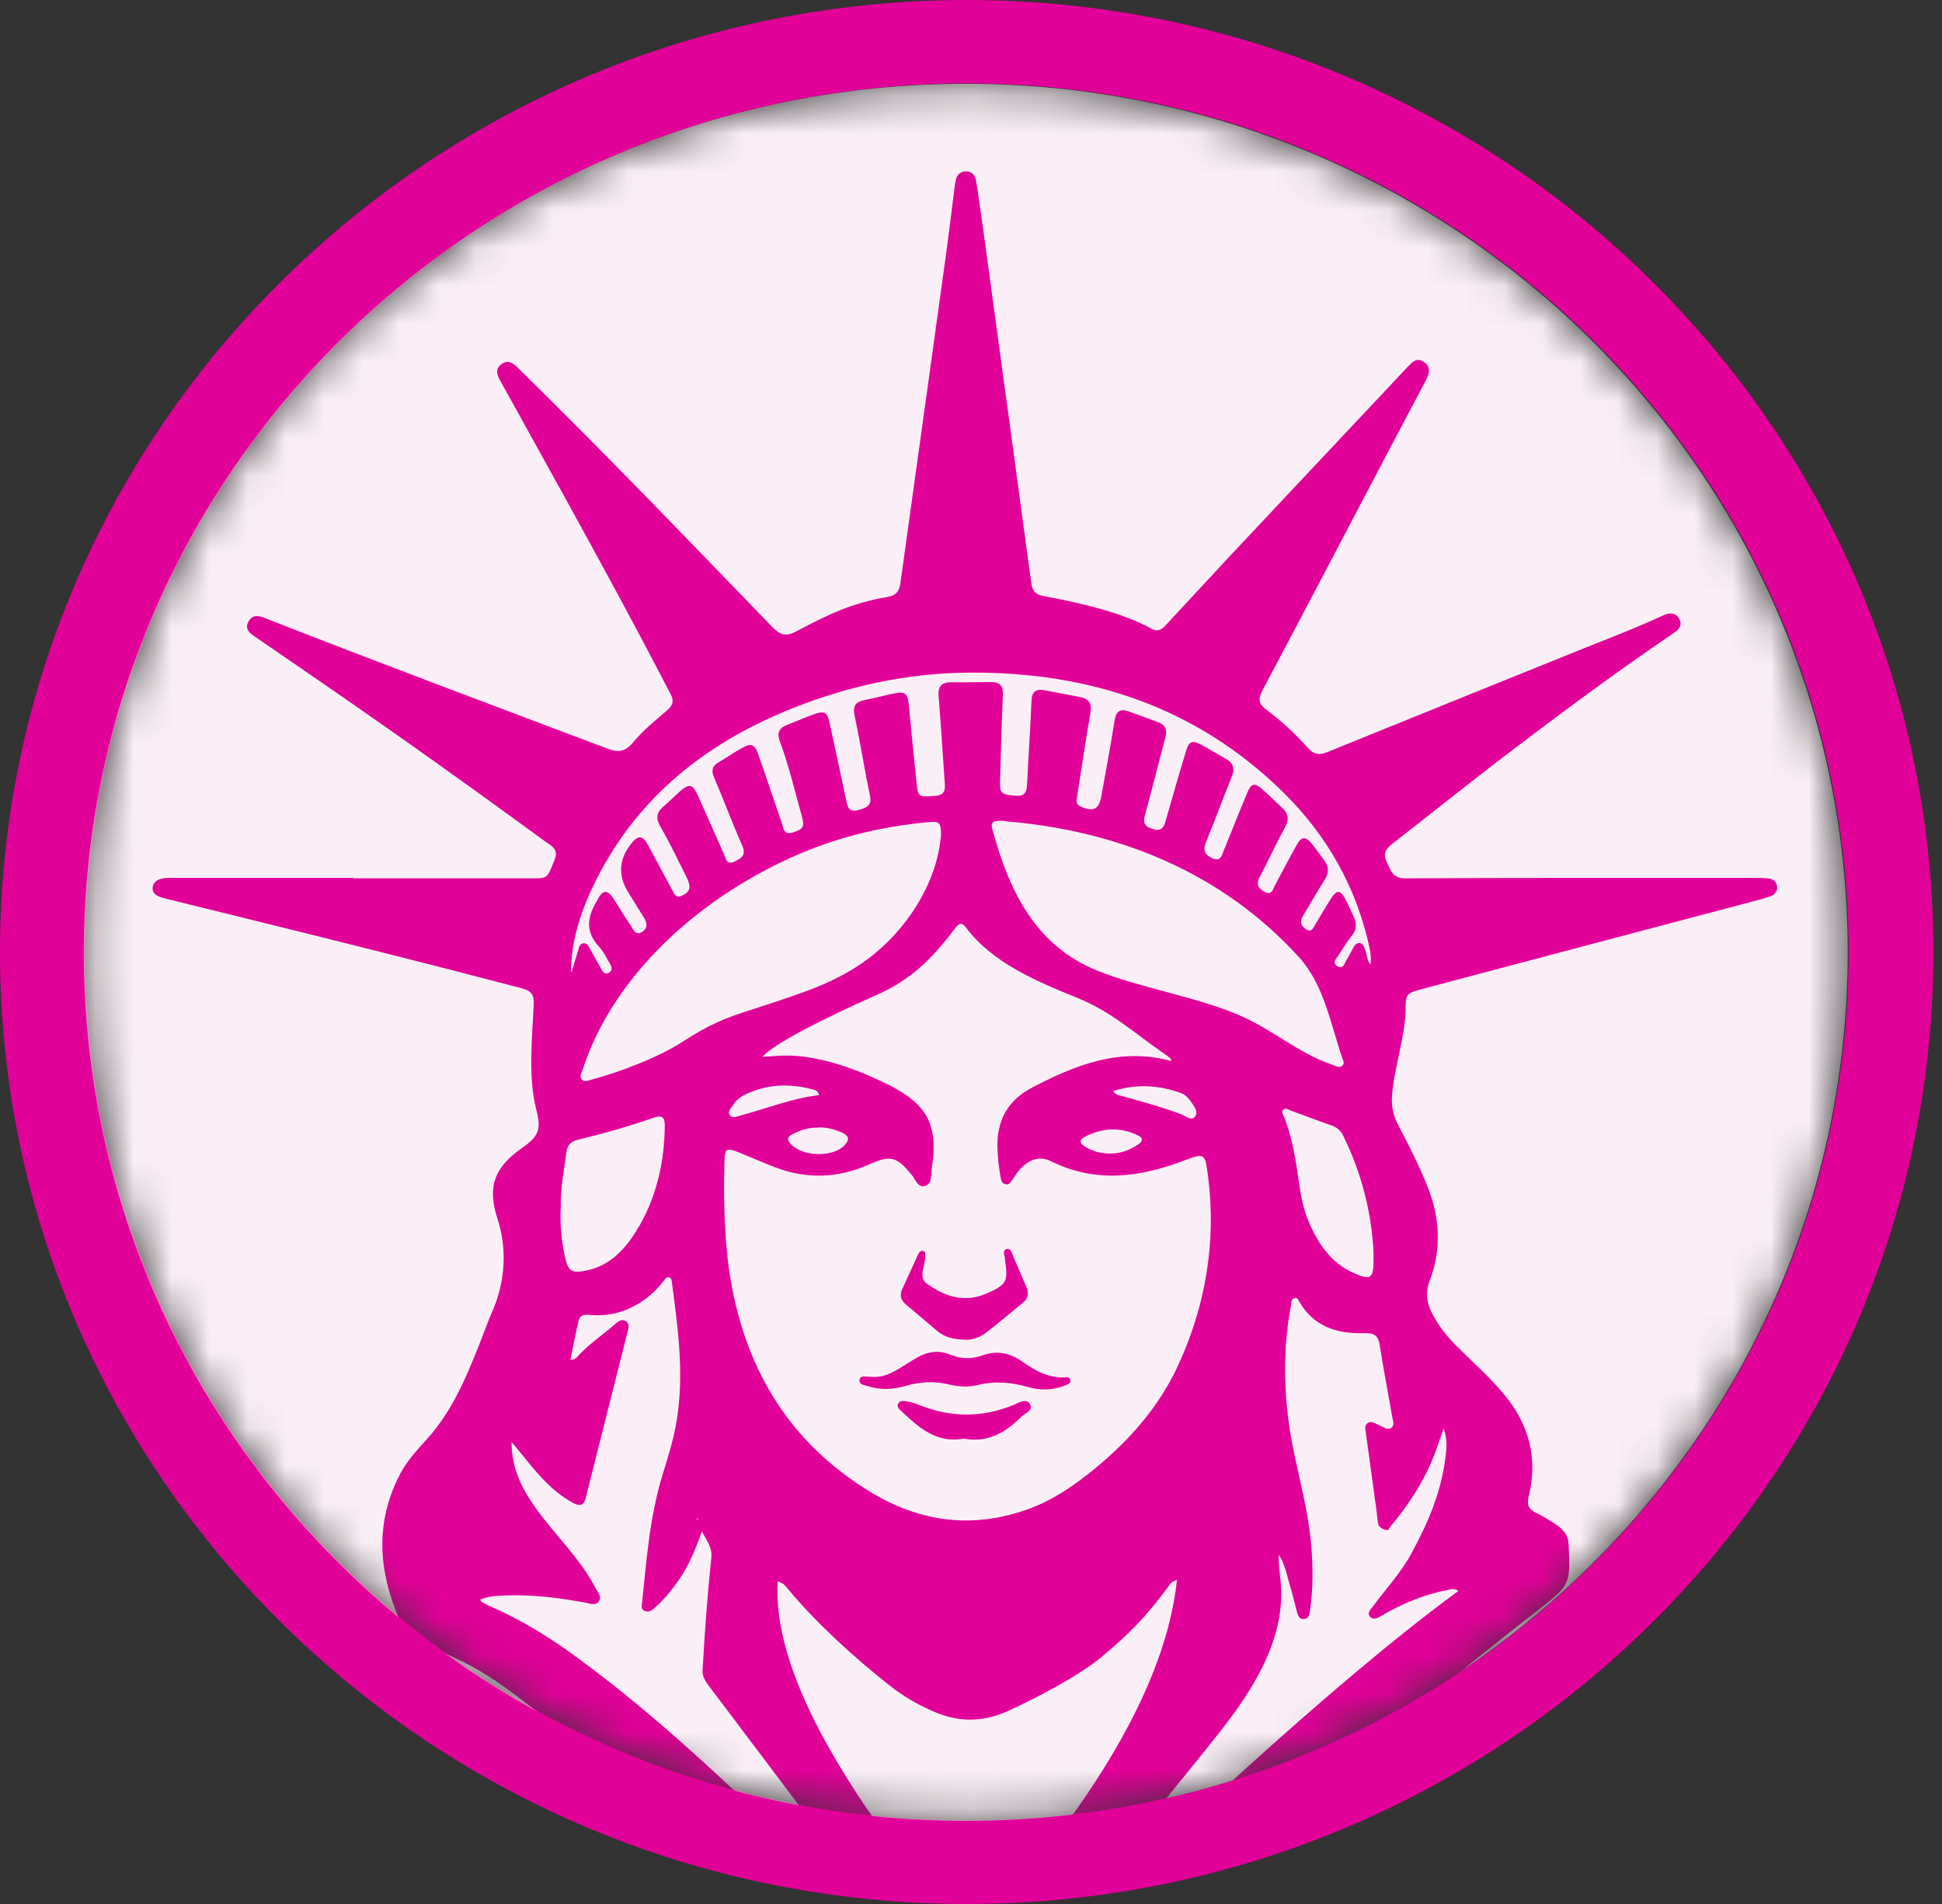
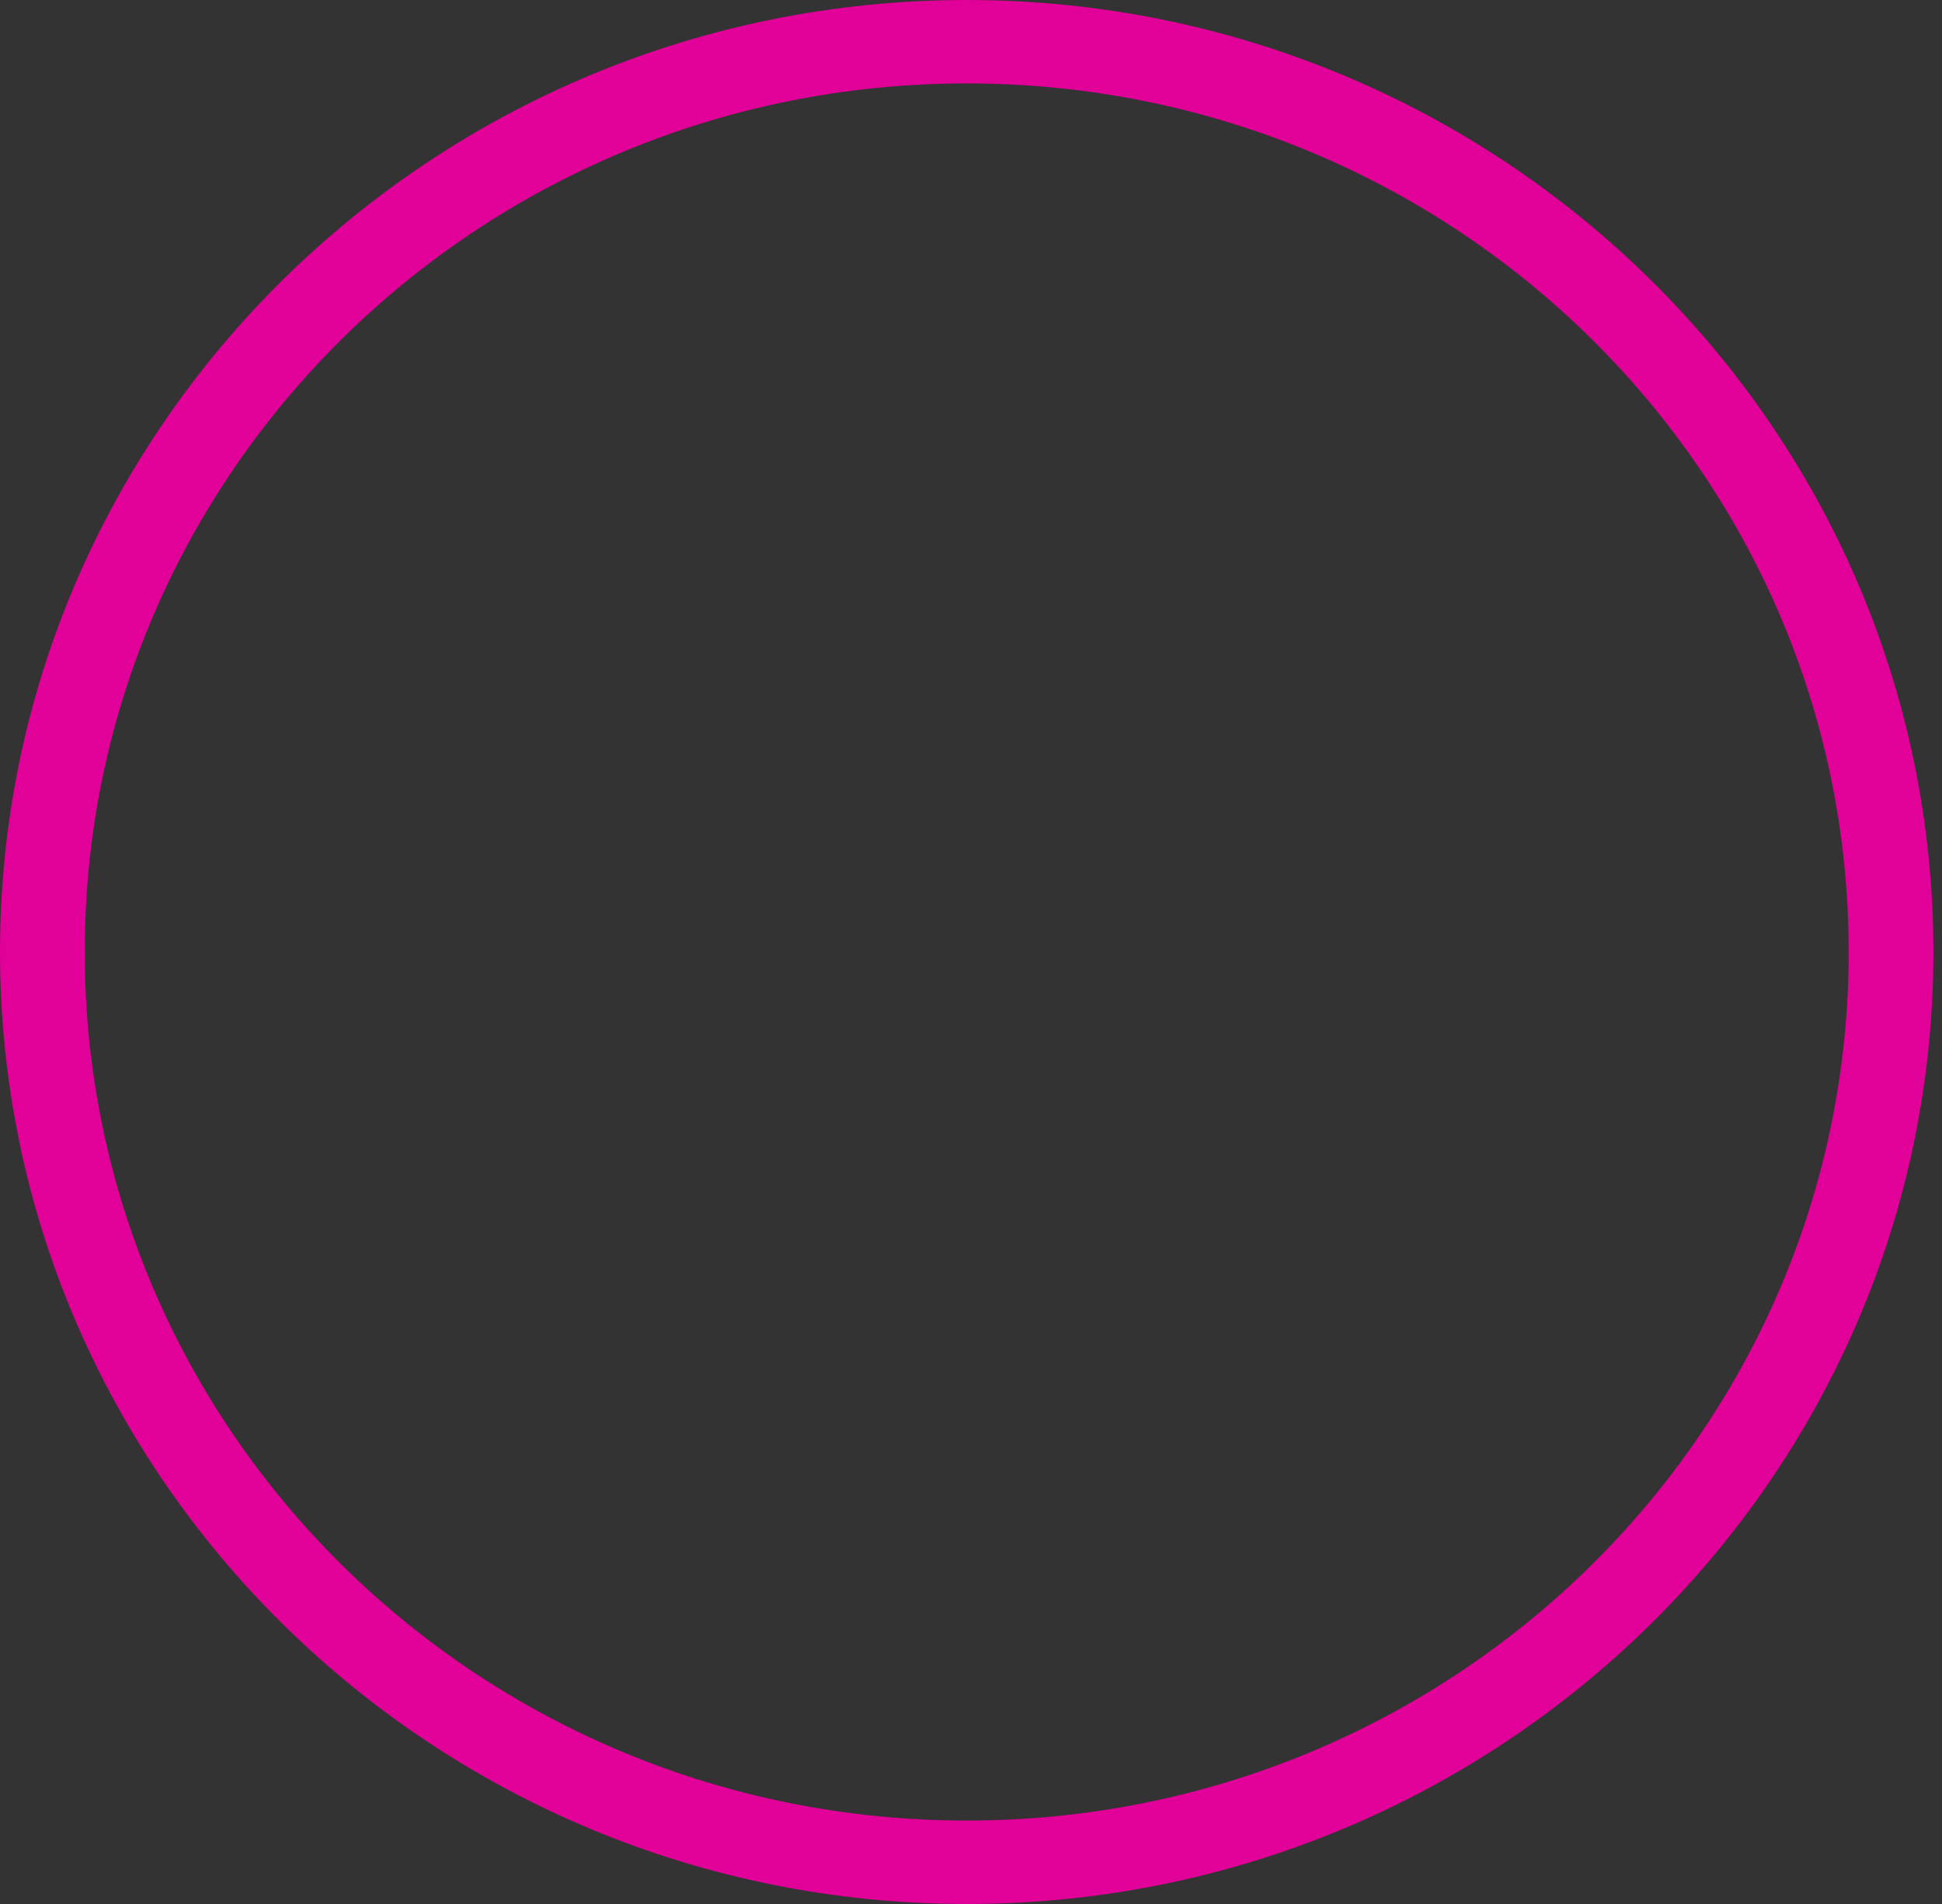
<svg xmlns="http://www.w3.org/2000/svg" width="51" height="50" viewBox="0 0 51 50" fill="none">
  <rect x="0" y="0" width="51" height="50" fill="#333333" stroke="none" />
  <path d="M25.387 2.191C38.179 2.191 48.549 12.403 48.549 25C48.549 37.597 38.179 47.809 25.387 47.809C12.595 47.809 2.225 37.597 2.225 25C2.225 12.403 12.595 2.191 25.387 2.191ZM25.387 0C11.389 0 0 11.216 0 25C0 38.785 11.389 50 25.387 50C39.385 50 50.774 38.785 50.774 25C50.774 11.216 39.385 0 25.387 0Z" fill="#E10098" />
  <mask id="mask0_7096_1158" style="mask-type:luminance" maskUnits="userSpaceOnUse" x="2" y="2" width="47" height="46">
-     <path d="M25.362 47.818C38.154 47.818 48.524 37.606 48.524 25.009C48.524 12.412 38.154 2.2 25.362 2.2C12.57 2.2 2.2 12.412 2.2 25.009C2.2 37.606 12.57 47.818 25.362 47.818Z" fill="white" />
-   </mask>
+     </mask>
  <g mask="url(#mask0_7096_1158)">
-     <path d="M25.362 47.818C38.154 47.818 48.524 37.606 48.524 25.009C48.524 12.412 38.154 2.2 25.362 2.2C12.57 2.2 2.2 12.412 2.2 25.009C2.2 37.606 12.57 47.818 25.362 47.818Z" fill="#FAEFF6" />
-     <path d="M9.287 23.066C10.86 23.066 12.433 23.066 14 23.066C14.389 23.066 14.373 23.06 14.57 22.564C14.674 22.294 14.477 22.213 14.329 22.105C12.449 20.729 10.553 19.374 8.634 18.052C7.993 17.609 7.352 17.172 6.711 16.729C6.568 16.632 6.415 16.53 6.524 16.325C6.639 16.114 6.82 16.173 6.99 16.244C9.972 17.415 12.97 18.532 15.968 19.665C16.242 19.768 16.423 19.736 16.609 19.514C16.878 19.191 17.206 18.921 17.524 18.651C17.678 18.516 17.705 18.402 17.607 18.219C16.417 15.925 15.168 13.658 13.912 11.397C13.655 10.933 13.403 10.469 13.14 10.004C13.052 9.848 12.992 9.691 13.172 9.562C13.353 9.432 13.485 9.546 13.611 9.67C15.88 11.893 18.072 14.182 20.281 16.465C20.479 16.67 20.632 16.729 20.906 16.584C21.767 16.13 22.342 15.844 23.301 15.677C23.52 15.639 23.613 15.547 23.646 15.321C24.041 12.444 24.447 9.573 24.841 6.701C24.918 6.135 24.989 5.562 25.06 4.99C25.071 4.915 25.077 4.845 25.093 4.769C25.115 4.618 25.192 4.505 25.362 4.499C25.537 4.499 25.614 4.613 25.636 4.764C25.707 5.201 25.767 5.643 25.828 6.086C26.25 9.162 26.666 12.239 27.083 15.315C27.11 15.515 27.192 15.612 27.39 15.65C28.261 15.812 29.456 16.071 30.234 16.508C30.421 16.616 30.536 16.508 30.645 16.384C31.194 15.796 31.736 15.207 32.284 14.619C33.643 13.167 35.008 11.721 36.367 10.274C36.565 10.064 36.762 9.848 36.959 9.643C37.074 9.524 37.195 9.373 37.387 9.502C37.595 9.637 37.529 9.821 37.442 9.994C37.107 10.625 36.773 11.257 36.439 11.893C35.343 13.977 34.252 16.06 33.15 18.138C33.029 18.365 33.057 18.489 33.265 18.645C33.665 18.942 34.027 19.282 34.356 19.649C34.504 19.817 34.646 19.833 34.855 19.752C37.063 18.856 39.278 17.96 41.486 17.069C42.221 16.773 42.955 16.497 43.673 16.163C43.832 16.087 43.997 16.076 44.095 16.244C44.199 16.422 44.084 16.54 43.942 16.632C42.424 17.663 40.949 18.759 39.491 19.87C38.51 20.621 37.546 21.393 36.57 22.154C36.411 22.278 36.307 22.407 36.411 22.623C36.521 22.844 36.554 23.071 36.915 23.066C39.974 23.049 43.032 23.055 46.09 23.055C46.211 23.055 46.337 23.055 46.458 23.071C46.567 23.087 46.649 23.152 46.666 23.265C46.688 23.395 46.622 23.487 46.507 23.53C46.348 23.589 46.184 23.632 46.019 23.676C43.136 24.437 40.259 25.198 37.376 25.964C36.915 26.088 36.921 26.088 36.91 26.563C36.894 27.259 36.592 28.117 36.554 28.814C36.543 29.073 36.592 29.305 36.713 29.532C36.998 30.077 37.277 30.622 37.502 31.194C37.814 31.982 37.858 32.846 37.54 33.644C37.431 33.914 37.464 34.168 37.579 34.427C37.738 34.767 37.968 35.058 38.231 35.328C38.653 35.749 39.102 36.143 39.486 36.602C40.155 37.401 40.396 38.297 40.144 39.301C40.089 39.527 40.155 39.646 40.357 39.738C40.494 39.797 40.62 39.883 40.746 39.959C40.971 40.094 41.174 40.256 41.191 40.515C41.191 40.542 41.191 40.569 41.196 40.596C41.245 41.6 41.229 41.632 40.429 42.253C38.242 43.953 36.121 45.729 34.022 47.531C31.528 49.674 28.952 51.66 26.458 53.803C26.162 54.057 25.866 54.321 25.576 54.586C25.411 54.731 25.28 54.726 25.115 54.575C22.358 52.108 19.678 49.804 16.905 47.353C15.738 46.322 14.581 45.27 13.315 44.352C12.707 43.91 12.055 43.543 11.342 43.284C10.975 43.149 10.668 42.949 10.509 42.582C9.928 41.254 9.84 39.975 10.52 38.685C10.695 38.356 10.953 38.081 11.205 37.8C11.939 36.991 12.312 36.003 12.701 35.015C12.778 34.816 12.849 34.616 12.937 34.422C13.266 33.65 13.326 32.808 13.063 31.998C12.789 31.162 12.986 30.654 13.71 30.147C14.154 29.834 14.219 29.661 14.082 29.132C13.863 28.274 13.978 27.243 14.017 26.358C14.028 26.12 13.94 26.013 13.704 25.953C11.161 25.284 8.602 24.647 6.047 24.016C5.488 23.875 4.935 23.746 4.376 23.605C4.305 23.589 4.228 23.568 4.162 23.535C4.069 23.497 4.003 23.427 4.009 23.325C4.009 23.211 4.08 23.136 4.184 23.093C4.31 23.044 4.442 23.055 4.573 23.055C6.135 23.055 7.697 23.055 9.259 23.055C9.259 23.055 9.259 23.055 9.259 23.049L9.287 23.066ZM20.002 27.756C20.363 27.729 20.72 27.697 21.076 27.745C21.871 27.848 22.605 28.128 23.317 28.479C24.359 28.997 24.649 29.553 24.468 30.687C24.441 30.849 24.49 31.091 24.288 31.145C24.096 31.194 24.035 30.956 23.931 30.838C23.542 30.368 23.383 30.33 22.824 30.579C22.013 30.94 21.186 30.973 20.358 30.654C20.024 30.53 19.7 30.379 19.366 30.249C19.081 30.136 19.037 30.169 19.026 30.46C18.999 31.502 19.015 32.597 19.191 33.628C19.602 36.008 20.758 37.908 22.879 39.193C24.178 39.975 25.548 40.153 26.99 39.635C27.653 39.398 28.223 39.004 28.76 38.561C29.659 37.822 30.415 36.964 30.914 35.911C31.654 34.335 31.95 32.624 31.725 30.892C31.643 30.282 31.654 30.266 31.067 30.487C29.911 30.924 28.76 31.07 27.593 30.492C27.291 30.341 27.023 30.46 26.803 30.687C26.721 30.773 26.661 30.881 26.59 30.978C26.546 31.037 26.513 31.113 26.42 31.102C26.316 31.086 26.294 31 26.277 30.919C26.233 30.67 26.206 30.422 26.195 30.174C26.168 29.445 26.447 28.9 27.116 28.555C28.256 27.961 29.423 27.497 30.761 27.864C30.75 27.826 30.75 27.805 30.739 27.794C30.678 27.745 30.623 27.702 30.558 27.659C29.768 27.114 29.177 26.558 28.283 26.201C27.242 25.78 26.058 25.284 25.367 24.356C25.236 24.183 25.159 24.275 25.071 24.393C24.49 25.165 23.915 25.737 23.027 26.126C22.358 26.423 21.695 26.73 21.049 27.076C20.78 27.222 20.221 27.524 20.007 27.767L20.002 27.756ZM14.976 35.711C15.113 35.711 15.162 35.63 15.217 35.571C15.502 35.269 15.847 35.042 16.154 34.772C16.231 34.708 16.319 34.627 16.428 34.691C16.538 34.756 16.51 34.87 16.483 34.967C16.116 36.424 15.748 37.881 15.381 39.338C15.332 39.538 15.228 39.56 15.053 39.468C14.62 39.236 14.291 38.901 13.984 38.534C13.797 38.313 13.622 38.086 13.436 37.865C13.425 38.523 13.693 39.074 14.05 39.576C14.559 40.299 15.239 40.92 15.644 41.713C15.699 41.821 15.825 41.94 15.716 42.064C15.623 42.172 15.486 42.107 15.37 42.086C14.685 41.961 13.995 41.87 13.293 41.897C13.063 41.907 12.833 41.913 12.614 42.005C12.63 42.037 12.635 42.064 12.652 42.069C12.718 42.107 12.783 42.139 12.849 42.172C13.66 42.523 14.411 42.981 15.124 43.505C17.261 45.065 19.163 46.889 21.059 48.713C21.958 49.577 22.654 50.262 23.493 51.196C23.586 51.299 23.679 51.401 23.778 51.504C23.772 51.401 23.734 51.326 23.685 51.255C22.928 50.127 22.326 49.226 21.52 48.136C20.566 46.846 19.596 45.578 18.631 44.293C18.538 44.163 18.44 44.039 18.451 43.867C18.505 42.879 18.577 41.891 18.681 40.904C18.725 40.51 18.368 40.294 18.319 39.867C18.209 39.948 18.549 39.905 18.516 39.986C18.319 40.526 18.16 41.006 17.831 41.486C17.639 41.762 17.426 42.021 17.174 42.242C17.102 42.307 17.015 42.35 16.916 42.296C16.834 42.253 16.85 42.172 16.861 42.096C16.982 40.952 17.058 39.856 17.393 38.75C17.541 38.264 17.7 37.779 17.776 37.271C17.968 36.062 17.804 34.87 17.645 33.677C17.639 33.623 17.634 33.558 17.568 33.542C17.502 33.526 17.47 33.585 17.437 33.628C17.316 33.785 17.184 33.925 17.031 34.049C16.598 34.395 16.105 34.573 15.54 34.535C15.409 34.524 15.239 34.492 15.195 34.681C15.118 35.01 15.053 35.344 14.981 35.701L14.976 35.711ZM37.918 37.498C37.798 37.827 37.716 38.097 37.606 38.356C37.337 38.993 36.954 39.565 36.51 40.094C36.455 40.159 36.488 40.197 36.389 40.175C36.269 40.148 36.203 40.078 36.187 39.991C36.17 39.883 36.165 39.77 36.148 39.662C36.055 38.982 35.962 38.302 35.869 37.622C35.858 37.53 35.825 37.428 35.923 37.368C36.006 37.314 36.088 37.368 36.165 37.401C36.197 37.417 36.23 37.438 36.263 37.449C36.351 37.482 36.439 37.557 36.526 37.503C36.636 37.433 36.581 37.32 36.565 37.223C36.455 36.591 36.334 35.965 36.236 35.334C36.197 35.08 36.099 34.999 35.83 35.01C35.123 35.031 34.504 34.843 34.126 34.189C34.098 34.141 34.071 34.071 34.005 34.087C33.895 34.108 33.917 34.216 33.901 34.292C33.709 35.312 33.704 36.332 33.846 37.363C33.994 38.448 34.34 39.468 34.433 40.563C34.482 41.136 34.487 41.713 34.405 42.28C34.389 42.382 34.378 42.501 34.252 42.517C34.104 42.533 34.082 42.399 34.049 42.291C33.994 42.086 33.95 41.875 33.885 41.67C33.797 41.384 33.753 41.082 33.578 40.823C33.578 41.049 33.6 41.265 33.627 41.486C33.786 42.938 32.986 44.266 32.07 45.437C31.106 46.668 28.996 49.205 28.026 50.435C27.73 50.807 27.604 51.142 27.313 51.514C30.377 48.573 34.849 44.309 38.302 41.778C38.171 41.692 38.072 41.745 37.979 41.762C37.381 41.88 36.828 42.112 36.307 42.415C36.203 42.474 36.077 42.566 35.978 42.453C35.885 42.345 36.011 42.253 36.071 42.166C36.406 41.708 36.8 41.292 37.069 40.79C37.502 39.986 37.836 39.22 37.957 38.302C37.99 38.059 38.017 37.811 37.913 37.509L37.918 37.498ZM30.903 41.492C30.744 41.54 30.706 41.638 30.651 41.708C30.092 42.458 29.653 42.911 28.919 43.521C28.327 44.012 27.198 44.601 26.474 44.93C25.839 45.221 25.203 45.237 24.556 44.962C24.123 44.779 23.729 44.552 23.367 44.266C22.462 43.554 21.459 42.642 20.731 41.773C20.654 41.686 20.599 41.573 20.424 41.53C20.199 45.2 24.984 50.208 25.384 51.077C25.576 50.683 30.437 46.031 30.909 41.486L30.903 41.492ZM24.71 21.992C24.721 21.608 24.682 21.565 24.414 21.587C22.479 21.76 20.846 22.326 19.207 23.373C17.475 24.485 15.94 26.126 15.305 28.08C15.277 28.166 15.206 28.258 15.277 28.344C15.354 28.431 15.453 28.371 15.54 28.35C16.28 28.155 17.294 27.767 17.935 27.351C18.62 26.909 19.015 26.741 19.788 26.498C20.226 26.358 20.665 26.212 21.098 26.056C21.794 25.808 22.446 25.484 23.011 25.009C23.931 24.237 24.605 23.098 24.704 21.992H24.71ZM15.014 25.516C15.074 25.322 15.129 25.127 15.19 24.933C15.211 24.863 15.233 24.782 15.321 24.771C15.409 24.76 15.453 24.836 15.485 24.901C15.59 25.084 15.694 25.273 15.798 25.462C15.836 25.532 15.891 25.592 15.979 25.548C16.077 25.505 16.077 25.419 16.034 25.338C15.935 25.171 15.853 24.987 15.721 24.847C15.348 24.442 15.436 24.048 15.688 23.638C15.688 23.632 15.694 23.622 15.699 23.611C15.831 23.368 15.951 23.363 16.105 23.589C16.264 23.827 16.406 24.08 16.571 24.318C16.636 24.415 16.691 24.582 16.867 24.469C17.015 24.372 16.998 24.242 16.916 24.107C16.768 23.87 16.62 23.632 16.477 23.395C16.229 22.974 16.258 22.566 16.565 22.17C16.757 21.922 16.872 21.927 17.02 22.197C17.239 22.596 17.453 23.001 17.667 23.4C17.711 23.481 17.76 23.584 17.875 23.535C17.985 23.487 18.111 23.427 18.105 23.282C18.105 23.201 18.067 23.12 18.034 23.044C17.809 22.596 17.596 22.143 17.343 21.706C17.217 21.484 17.239 21.333 17.426 21.177C17.568 21.058 17.7 20.923 17.837 20.799C18.094 20.567 18.188 20.583 18.33 20.896C18.56 21.403 18.779 21.916 19.01 22.423C19.059 22.537 19.075 22.731 19.295 22.623C19.459 22.542 19.602 22.461 19.497 22.218C19.234 21.625 19.01 21.015 18.752 20.416C18.675 20.232 18.703 20.119 18.867 20.022C19.07 19.903 19.262 19.768 19.465 19.655C19.728 19.503 19.821 19.536 19.919 19.827C20.128 20.421 20.325 21.02 20.533 21.619C20.577 21.749 20.577 21.938 20.818 21.862C21.092 21.776 21.136 21.716 21.059 21.441C20.873 20.777 20.72 20.108 20.479 19.466C20.396 19.239 20.462 19.115 20.676 19.034C20.906 18.948 21.125 18.845 21.355 18.764C21.657 18.656 21.723 18.694 21.788 18.996C21.936 19.665 22.079 20.34 22.221 21.009C22.26 21.182 22.282 21.344 22.539 21.274C22.747 21.214 22.907 21.166 22.846 20.885C22.698 20.189 22.589 19.482 22.441 18.78C22.391 18.543 22.468 18.435 22.698 18.386C22.939 18.338 23.175 18.278 23.411 18.224C23.783 18.143 23.838 18.187 23.871 18.559C23.937 19.239 24.003 19.924 24.074 20.605C24.107 20.928 24.145 20.934 24.556 20.901C24.836 20.88 24.825 20.718 24.808 20.518C24.753 19.768 24.71 19.018 24.649 18.273C24.628 18.019 24.732 17.917 24.984 17.917C25.334 17.917 25.68 17.917 26.03 17.911C26.255 17.911 26.348 18.009 26.337 18.235C26.305 19.012 26.283 19.79 26.261 20.567C26.255 20.837 26.316 20.869 26.683 20.896C26.924 20.912 26.962 20.794 26.973 20.594C27.006 19.865 27.061 19.131 27.088 18.402C27.099 18.165 27.203 18.084 27.428 18.127C27.735 18.181 28.037 18.246 28.343 18.3C28.596 18.343 28.683 18.473 28.634 18.732C28.508 19.455 28.404 20.178 28.289 20.901C28.272 21.009 28.239 21.117 28.382 21.182C28.716 21.328 28.864 21.258 28.924 20.901C29.045 20.238 29.166 19.568 29.275 18.904C29.314 18.672 29.423 18.602 29.642 18.683C29.9 18.775 30.152 18.867 30.41 18.964C30.602 19.034 30.656 19.158 30.607 19.358C30.426 20.027 30.262 20.707 30.075 21.376C30.015 21.587 30.037 21.7 30.273 21.77C30.519 21.846 30.569 21.711 30.618 21.533C30.793 20.928 30.963 20.319 31.15 19.714C31.226 19.466 31.314 19.433 31.544 19.558C31.758 19.671 31.966 19.8 32.18 19.919C32.388 20.032 32.438 20.184 32.344 20.405C32.114 20.972 31.906 21.549 31.67 22.116C31.583 22.326 31.637 22.445 31.835 22.537C32.065 22.639 32.087 22.456 32.142 22.326C32.35 21.819 32.547 21.312 32.761 20.804C32.86 20.572 32.947 20.551 33.139 20.718C33.325 20.874 33.49 21.052 33.671 21.214C33.846 21.371 33.852 21.527 33.742 21.733C33.506 22.164 33.304 22.612 33.073 23.049C32.969 23.244 33.073 23.352 33.227 23.427C33.402 23.514 33.43 23.352 33.479 23.255C33.671 22.904 33.852 22.548 34.049 22.197C34.186 21.954 34.285 21.954 34.465 22.175C34.57 22.305 34.663 22.445 34.767 22.58C34.904 22.758 34.91 22.92 34.783 23.114C34.586 23.416 34.411 23.74 34.219 24.048C34.12 24.204 34.17 24.318 34.301 24.404C34.455 24.501 34.493 24.35 34.548 24.264C34.69 24.037 34.822 23.8 34.97 23.573C35.101 23.373 35.2 23.373 35.315 23.584C35.408 23.746 35.474 23.919 35.556 24.086C35.638 24.264 35.627 24.42 35.496 24.577C35.375 24.728 35.271 24.895 35.167 25.063C35.112 25.154 34.964 25.273 35.118 25.37C35.282 25.473 35.31 25.284 35.37 25.198C35.425 25.111 35.468 25.02 35.518 24.928C35.556 24.858 35.595 24.766 35.693 24.766C35.814 24.771 35.819 24.885 35.858 24.965C35.901 25.073 35.891 25.203 35.989 25.327C36.017 25.154 35.989 25.014 35.962 24.868C35.617 23.292 34.844 21.932 33.698 20.804C31.424 18.57 28.617 17.642 25.455 17.663C23.855 17.674 22.314 18.003 20.835 18.591C18.577 19.487 16.773 20.901 15.666 23.087C15.277 23.854 15.003 24.658 14.992 25.516H15.014ZM26.381 21.555C26.058 21.544 26.003 21.581 26.069 21.808C26.507 23.411 27.198 24.836 28.815 25.489C29.938 25.942 31.435 26.18 32.542 26.66C33.457 27.054 34.071 27.648 35.014 27.972C35.09 27.999 35.172 28.053 35.249 27.988C35.321 27.929 35.271 27.848 35.249 27.783C34.937 26.865 34.767 25.856 34.115 25.138C32.098 22.915 29.357 21.803 26.376 21.565L26.381 21.555ZM14.724 31.744C14.707 32.128 14.745 32.565 14.822 32.937C14.915 33.401 14.998 33.461 15.475 33.347C16.11 33.196 16.516 32.678 16.812 32.155C17.261 31.356 17.448 30.476 17.459 29.564C17.459 29.354 17.398 29.273 17.174 29.348C16.516 29.58 15.847 29.769 15.173 29.931C14.992 29.974 14.899 30.071 14.877 30.249C14.811 30.746 14.707 31.237 14.729 31.739L14.724 31.744ZM36.071 32.9C36.028 31.885 35.759 30.794 35.271 29.818C35.211 29.694 35.123 29.613 34.992 29.564C34.619 29.434 34.252 29.294 33.885 29.159C33.824 29.138 33.764 29.084 33.704 29.138C33.643 29.192 33.693 29.262 33.715 29.316C33.945 29.888 34.032 30.492 34.12 31.097C34.164 31.41 34.224 31.718 34.34 32.014C34.575 32.597 34.926 33.148 35.523 33.418C36 33.633 36.071 33.585 36.071 33.083C36.071 33.045 36.071 33.007 36.071 32.9ZM21.509 28.76C21.487 28.663 21.443 28.641 21.399 28.625C20.785 28.447 20.177 28.457 19.591 28.733C19.454 28.798 19.333 28.889 19.251 29.019C19.196 29.1 19.097 29.192 19.169 29.289C19.234 29.375 19.344 29.321 19.432 29.299C20.117 29.116 20.78 28.846 21.503 28.76H21.509ZM29.226 28.646C29.314 28.776 29.412 28.765 29.5 28.792C30.004 28.933 30.514 29.073 31.007 29.256C31.128 29.299 31.287 29.451 31.385 29.321C31.484 29.186 31.341 29.03 31.254 28.9C31.194 28.814 31.117 28.744 31.018 28.706C30.437 28.495 29.851 28.457 29.231 28.652L29.226 28.646ZM21.498 29.613C21.246 29.602 21.016 29.677 20.802 29.791C20.709 29.839 20.654 29.899 20.736 30.006C21.021 30.379 21.865 30.417 22.189 30.066C22.32 29.92 22.287 29.823 22.123 29.747C21.925 29.656 21.717 29.602 21.498 29.607V29.613ZM29.155 30.293C29.429 30.293 29.67 30.206 29.889 30.055C30.01 29.974 30.037 29.888 29.878 29.812C29.401 29.586 28.935 29.618 28.475 29.861C28.349 29.931 28.349 30.012 28.464 30.093C28.672 30.233 28.902 30.293 29.155 30.293ZM25.915 34.983C26.239 34.729 26.551 34.465 26.869 34.206C27.006 34.092 27.023 33.957 26.957 33.806C26.847 33.542 26.732 33.277 26.617 33.013C26.579 32.926 26.551 32.77 26.436 32.802C26.31 32.835 26.392 32.975 26.392 33.072C26.392 33.088 26.392 33.11 26.398 33.126C26.474 33.65 26.431 33.736 25.937 33.957C25.811 34.011 25.674 34.06 25.537 34.076C25.088 34.141 24.699 33.963 24.353 33.72C24.096 33.542 24.304 33.256 24.293 33.018C24.293 32.959 24.326 32.873 24.244 32.851C24.167 32.829 24.129 32.905 24.101 32.964C23.964 33.256 23.833 33.558 23.696 33.849C23.613 34.022 23.663 34.152 23.8 34.265C24.074 34.492 24.343 34.724 24.611 34.95C24.808 35.118 25.038 35.172 25.356 35.182C25.532 35.193 25.74 35.118 25.921 34.977L25.915 34.983ZM22.83 36.154C22.731 36.154 22.589 36.111 22.572 36.24C22.556 36.364 22.704 36.375 22.797 36.402C23.131 36.51 23.465 36.489 23.794 36.392C24.162 36.283 24.534 36.267 24.907 36.354C25.154 36.413 25.411 36.435 25.663 36.375C26.113 36.262 26.551 36.294 26.995 36.424C27.324 36.521 27.664 36.51 27.993 36.375C28.053 36.348 28.124 36.321 28.108 36.24C28.097 36.17 28.026 36.165 27.971 36.17C27.527 36.197 27.176 35.987 26.836 35.749C26.529 35.533 26.184 35.458 25.822 35.587C25.526 35.695 25.241 35.695 24.945 35.571C24.66 35.452 24.37 35.49 24.101 35.641C23.931 35.738 23.767 35.846 23.597 35.949C23.383 36.078 23.164 36.176 22.907 36.159C22.879 36.159 22.852 36.154 22.824 36.154H22.83ZM26.82 37.206C26.918 37.109 27.143 37.039 27.05 36.877C26.951 36.705 26.754 36.839 26.622 36.893C25.778 37.239 24.945 37.228 24.107 36.883C24.014 36.845 23.91 36.818 23.811 36.802C23.729 36.785 23.63 36.775 23.586 36.866C23.548 36.947 23.613 37.007 23.668 37.055C24.129 37.487 24.595 37.913 25.313 37.779C25.937 37.897 26.409 37.617 26.82 37.206Z" fill="#E10098" />
-   </g>
+     </g>
</svg>